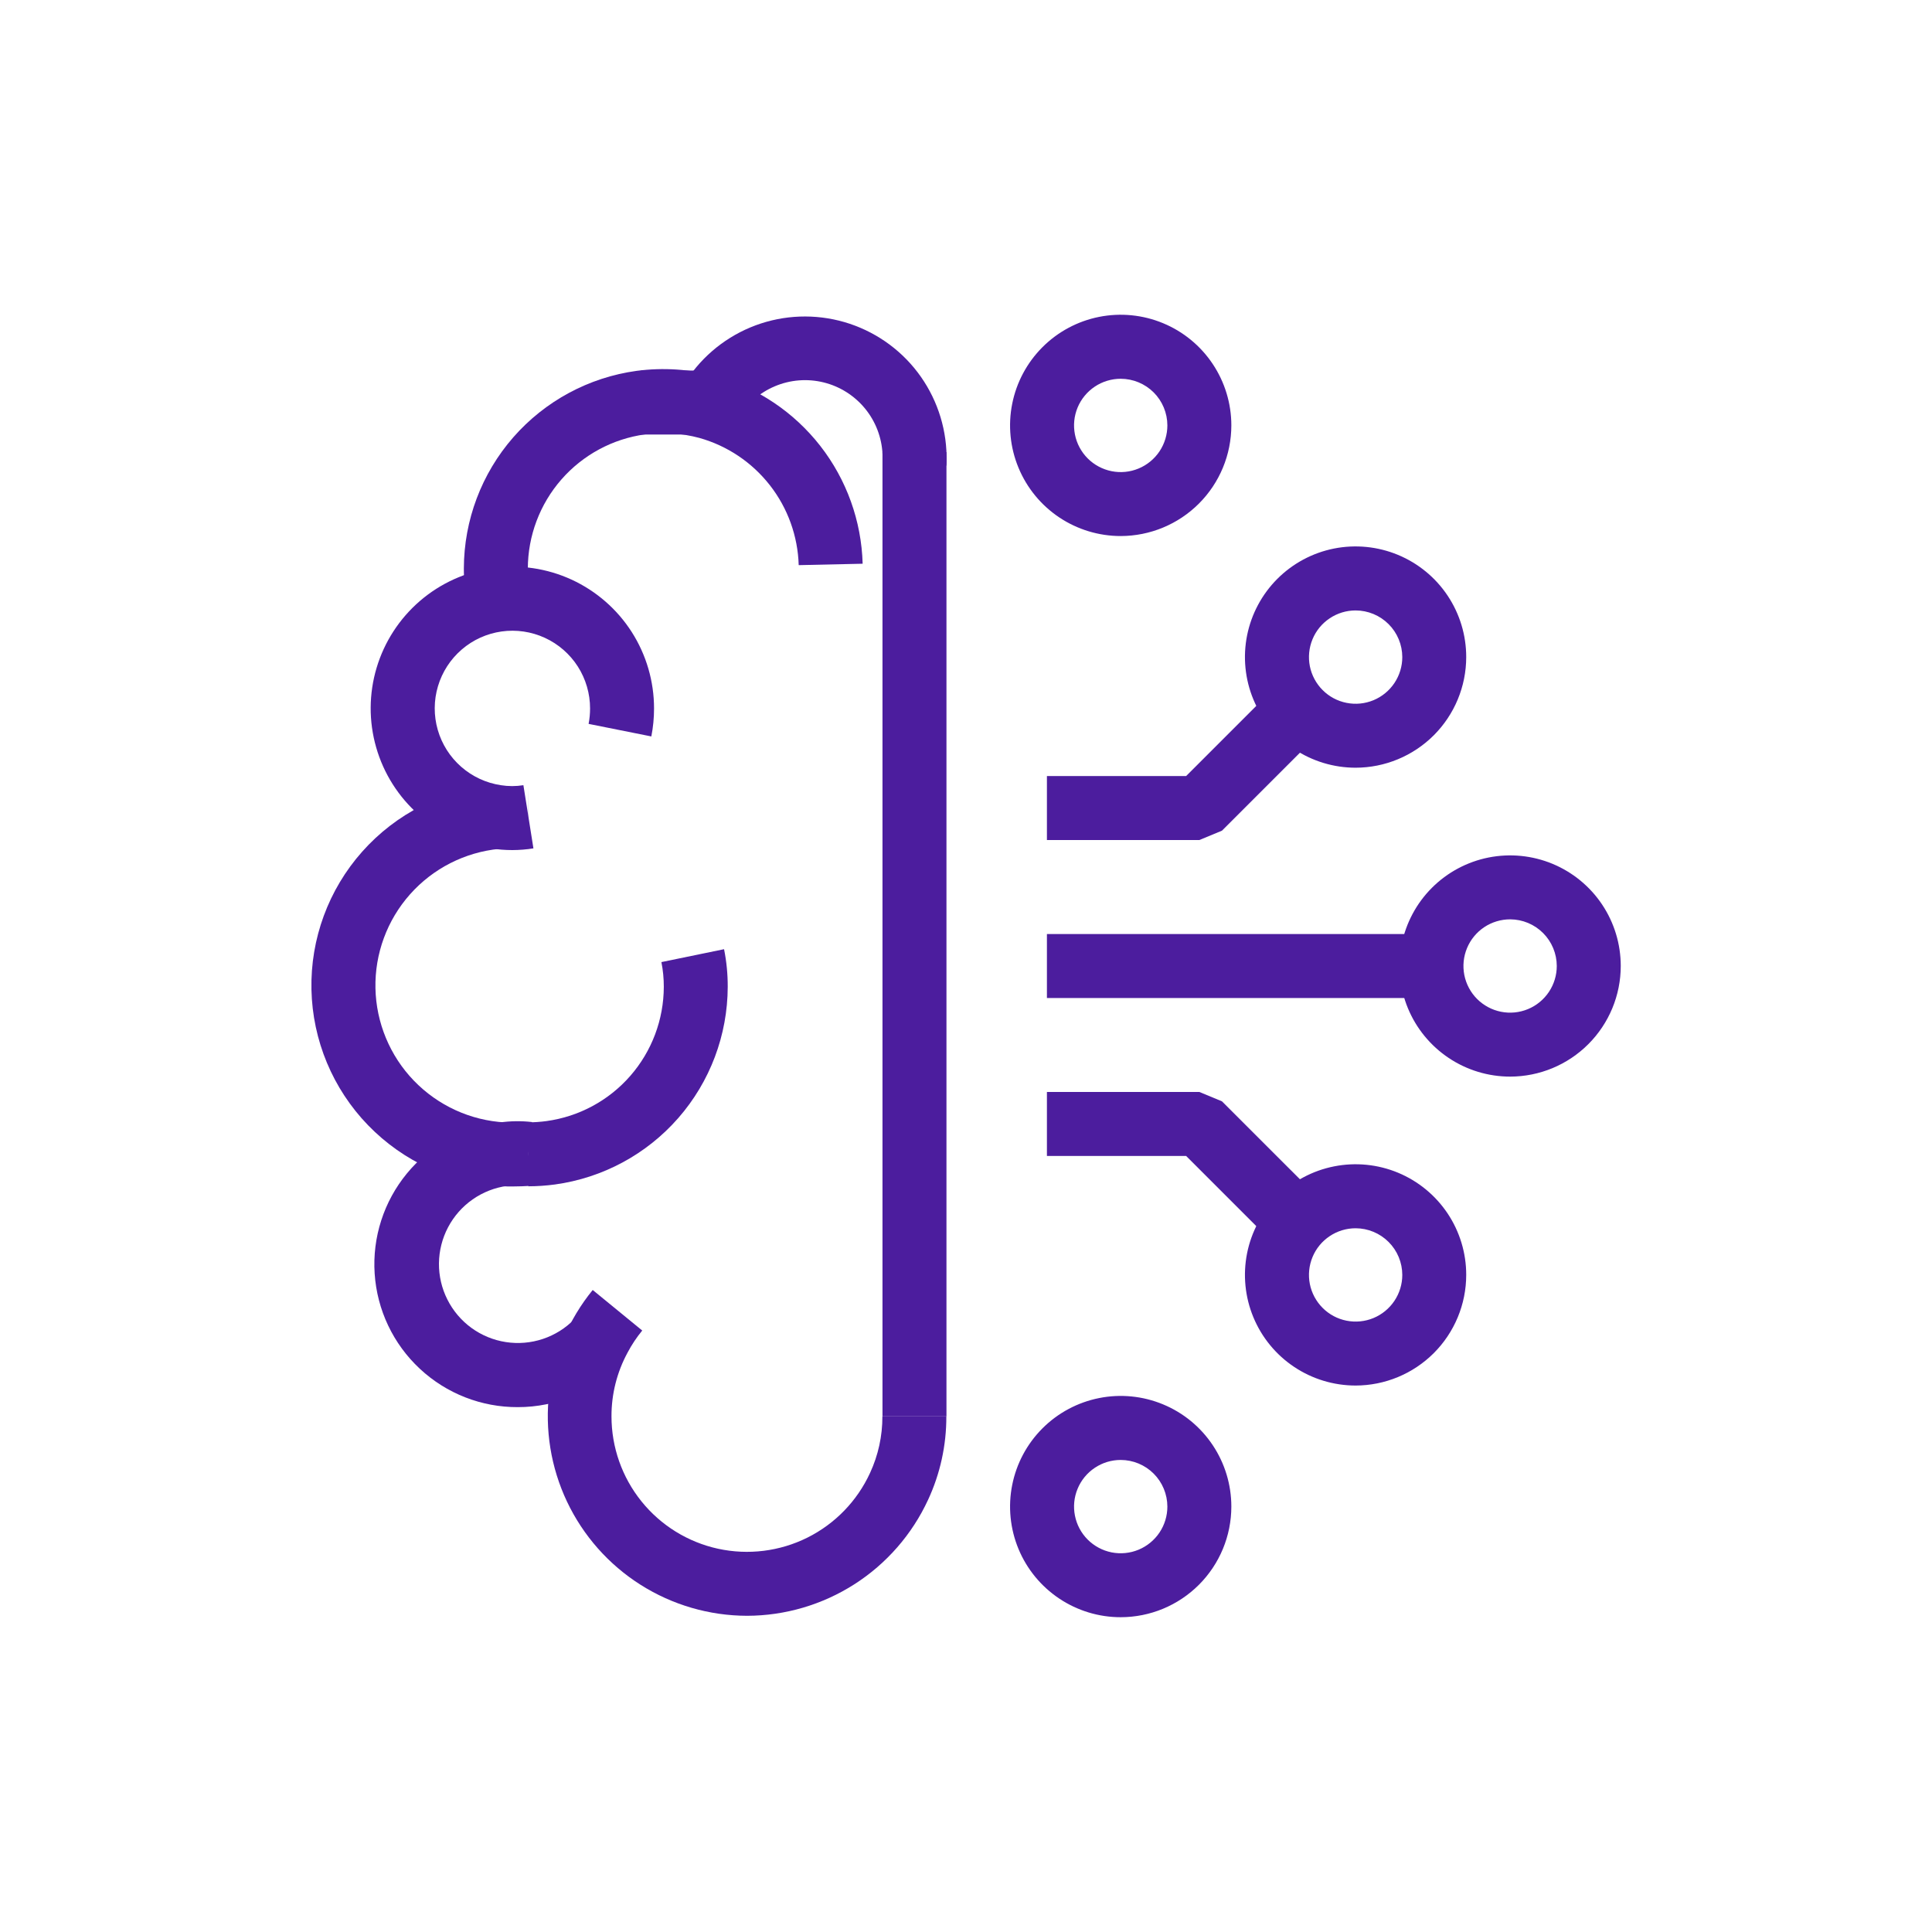
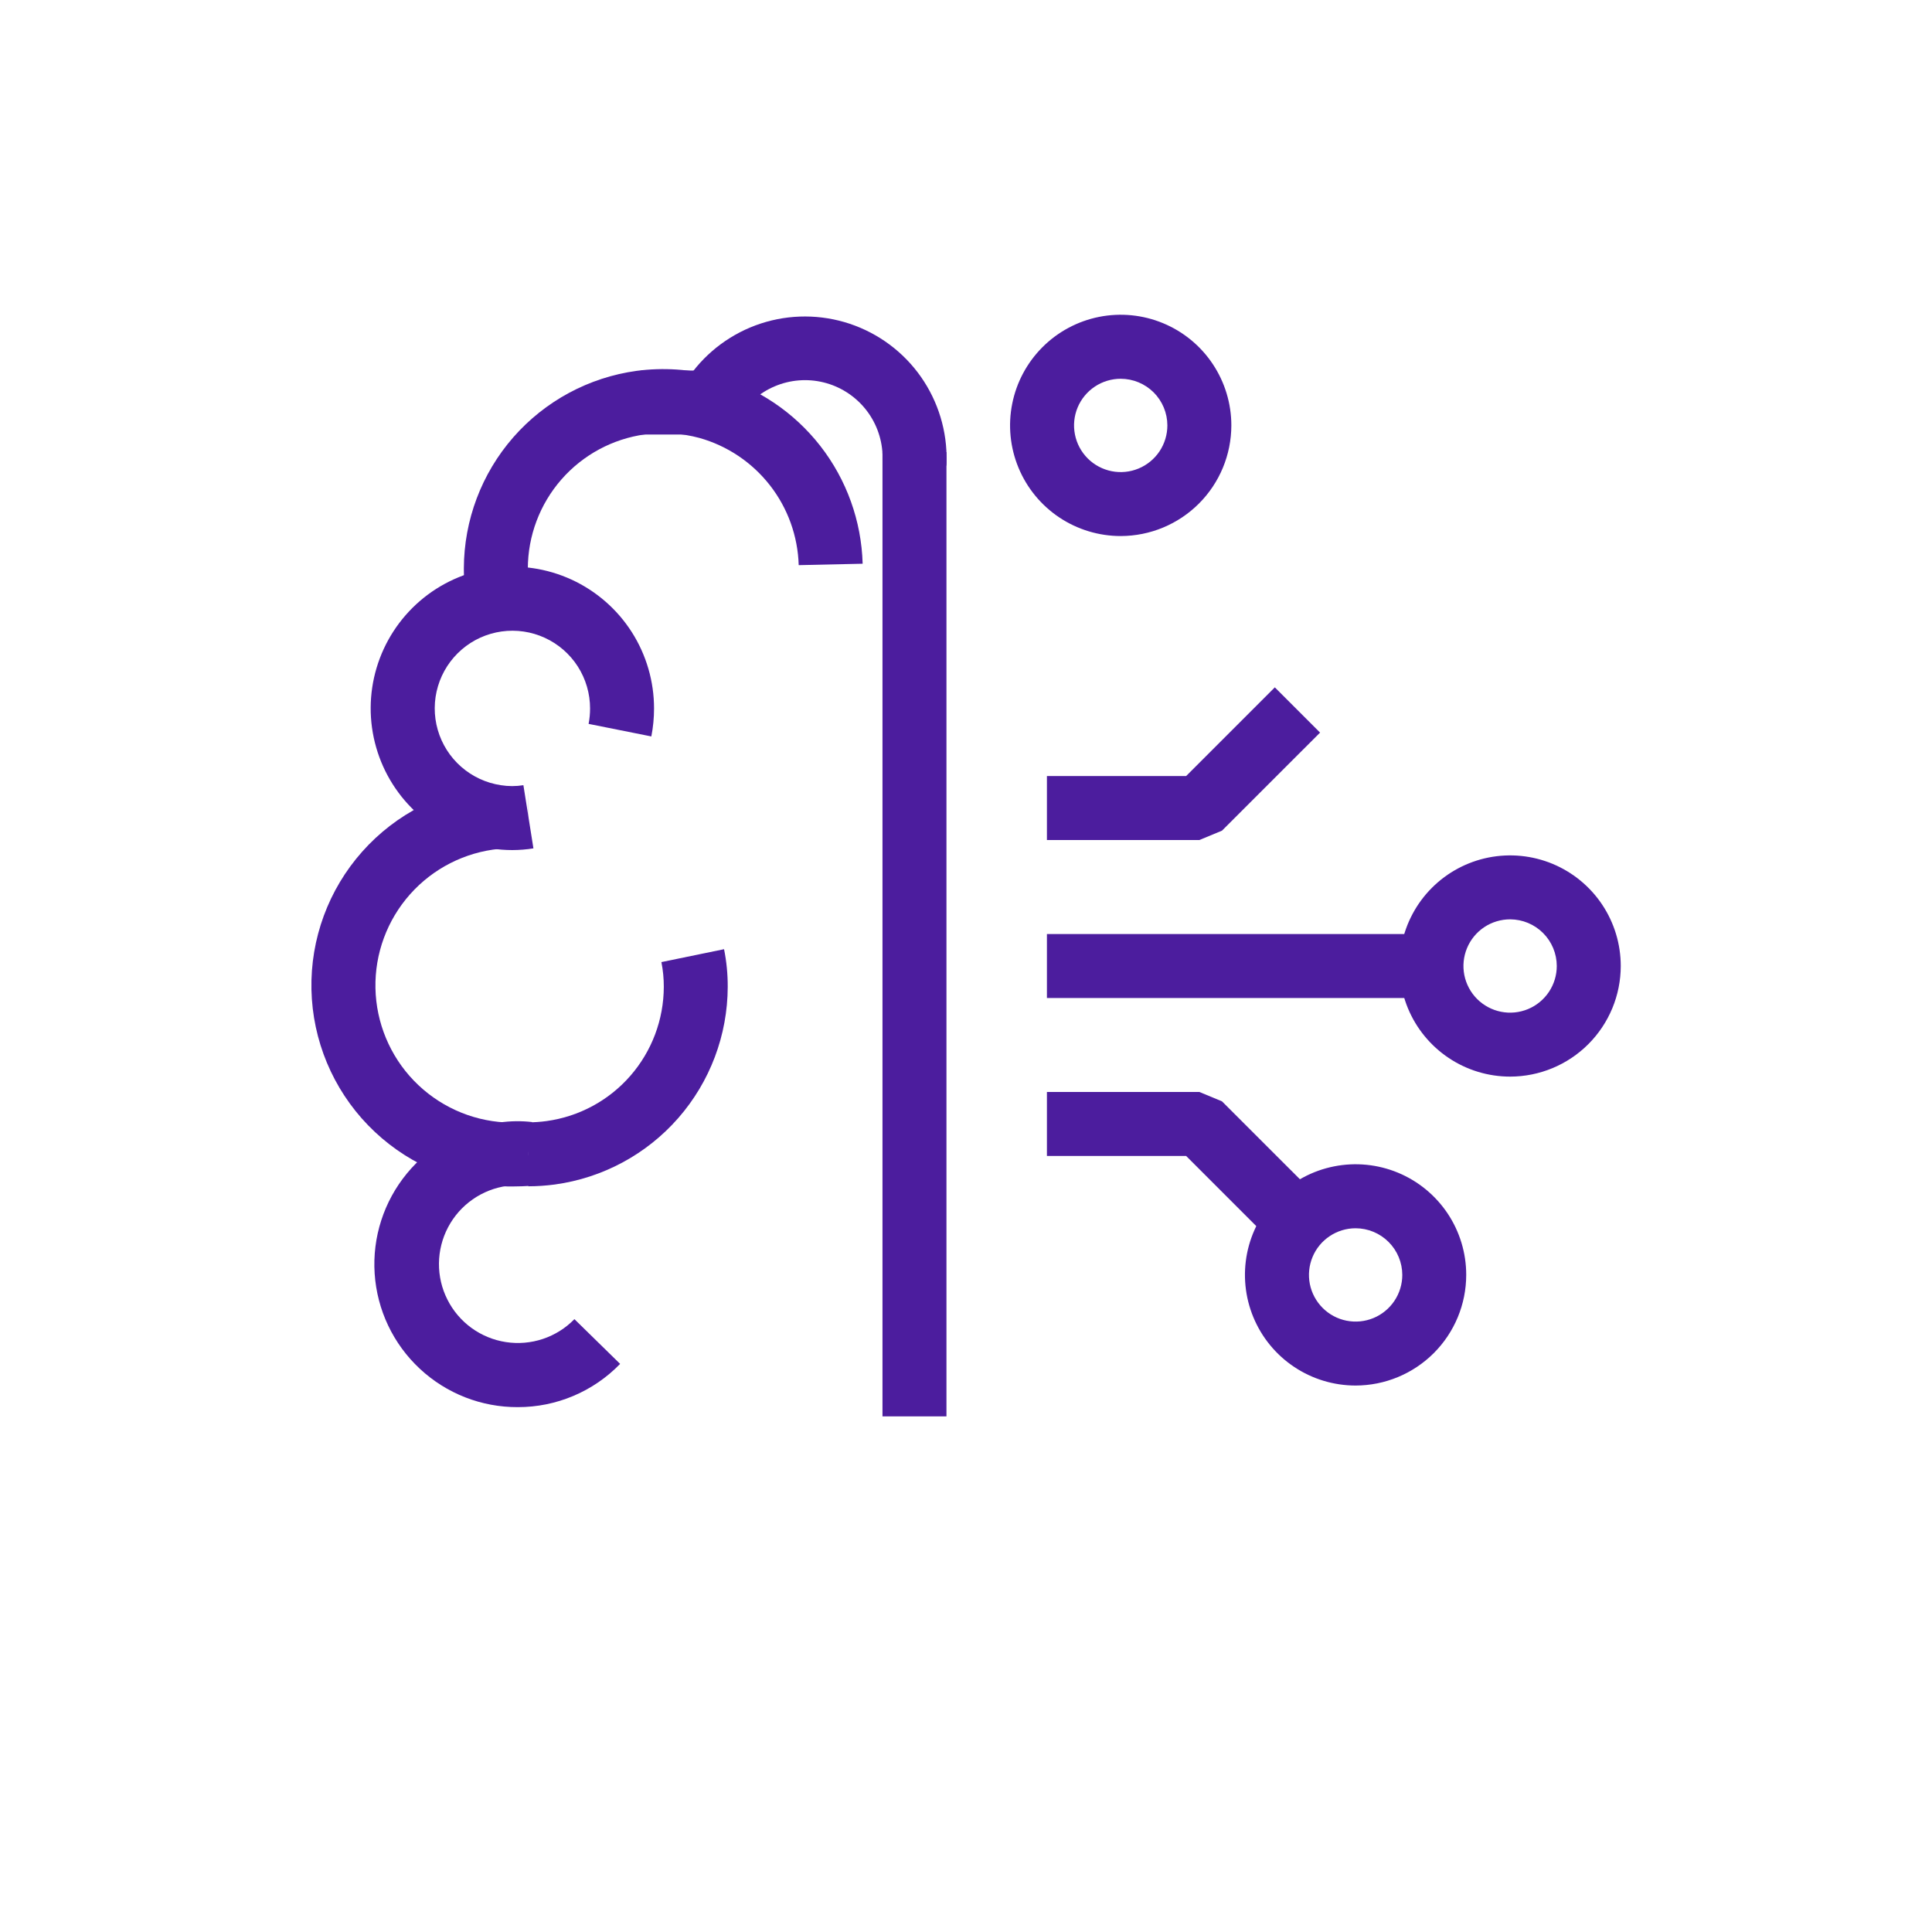
<svg xmlns="http://www.w3.org/2000/svg" width="79" height="79" viewBox="0 0 79 79" fill="none">
  <path d="M45.827 21.919C44.932 21.919 44.057 21.654 43.313 21.157C42.569 20.66 41.989 19.953 41.647 19.127C41.304 18.3 41.214 17.39 41.389 16.513C41.563 15.635 41.994 14.829 42.626 14.196C43.259 13.563 44.065 13.132 44.943 12.957C45.82 12.783 46.73 12.872 47.557 13.215C48.384 13.557 49.09 14.137 49.587 14.881C50.084 15.625 50.35 16.5 50.35 17.394C50.349 18.594 49.872 19.744 49.024 20.592C48.176 21.44 47.026 21.917 45.827 21.919ZM45.827 15.488C45.45 15.488 45.081 15.599 44.767 15.809C44.453 16.018 44.208 16.316 44.063 16.665C43.919 17.014 43.881 17.397 43.955 17.768C44.028 18.138 44.21 18.478 44.477 18.745C44.744 19.012 45.084 19.193 45.454 19.267C45.824 19.341 46.208 19.303 46.556 19.158C46.905 19.014 47.203 18.769 47.413 18.455C47.622 18.141 47.734 17.772 47.734 17.394C47.733 16.889 47.532 16.404 47.175 16.047C46.817 15.69 46.333 15.489 45.827 15.488Z" fill="#4C1D9E" />
-   <path d="M45.827 66.128C44.932 66.129 44.057 65.863 43.313 65.366C42.569 64.869 41.989 64.163 41.646 63.336C41.304 62.509 41.214 61.6 41.389 60.722C41.563 59.844 41.994 59.038 42.627 58.405C43.26 57.772 44.066 57.342 44.944 57.167C45.821 56.992 46.731 57.082 47.558 57.425C48.385 57.767 49.091 58.347 49.588 59.092C50.085 59.836 50.35 60.711 50.35 61.605C50.349 62.805 49.872 63.954 49.024 64.802C48.176 65.65 47.026 66.127 45.827 66.128ZM45.827 59.698C45.45 59.697 45.081 59.809 44.767 60.019C44.453 60.228 44.208 60.526 44.064 60.874C43.919 61.223 43.881 61.607 43.955 61.977C44.028 62.347 44.209 62.687 44.476 62.954C44.743 63.221 45.083 63.403 45.453 63.477C45.823 63.55 46.207 63.513 46.556 63.368C46.904 63.224 47.202 62.979 47.412 62.666C47.622 62.352 47.734 61.983 47.734 61.605C47.733 61.1 47.532 60.615 47.175 60.258C46.817 59.9 46.333 59.699 45.827 59.698Z" fill="#4C1D9E" />
-   <path d="M55.432 31.392C54.537 31.392 53.662 31.127 52.918 30.63C52.173 30.133 51.593 29.426 51.251 28.6C50.908 27.773 50.819 26.863 50.993 25.985C51.168 25.108 51.599 24.302 52.231 23.669C52.864 23.036 53.67 22.605 54.548 22.43C55.426 22.256 56.336 22.346 57.162 22.688C57.989 23.031 58.696 23.611 59.193 24.355C59.69 25.099 59.955 25.974 59.954 26.869C59.953 28.068 59.476 29.218 58.628 30.066C57.78 30.913 56.631 31.39 55.432 31.392ZM55.432 24.961C55.054 24.961 54.685 25.073 54.372 25.283C54.058 25.492 53.813 25.79 53.669 26.139C53.525 26.488 53.487 26.871 53.56 27.241C53.634 27.611 53.816 27.951 54.083 28.218C54.349 28.485 54.689 28.667 55.059 28.74C55.429 28.814 55.813 28.776 56.162 28.632C56.51 28.487 56.808 28.243 57.018 27.929C57.228 27.615 57.34 27.246 57.34 26.869C57.339 26.363 57.138 25.878 56.78 25.521C56.422 25.163 55.937 24.962 55.432 24.961Z" fill="#4C1D9E" />
  <path d="M55.432 56.655C54.537 56.655 53.662 56.39 52.918 55.893C52.173 55.396 51.593 54.689 51.251 53.863C50.908 53.036 50.819 52.126 50.993 51.248C51.168 50.371 51.599 49.565 52.231 48.932C52.864 48.299 53.67 47.868 54.548 47.694C55.426 47.519 56.336 47.609 57.162 47.951C57.989 48.294 58.696 48.874 59.193 49.618C59.69 50.362 59.955 51.237 59.954 52.132C59.953 53.331 59.476 54.481 58.628 55.329C57.78 56.176 56.631 56.653 55.432 56.655ZM55.432 50.224C55.054 50.224 54.685 50.336 54.372 50.546C54.058 50.755 53.813 51.053 53.669 51.402C53.525 51.751 53.487 52.134 53.56 52.504C53.634 52.874 53.816 53.214 54.083 53.481C54.349 53.748 54.689 53.93 55.059 54.003C55.429 54.077 55.813 54.039 56.162 53.895C56.51 53.75 56.808 53.506 57.018 53.192C57.228 52.878 57.34 52.509 57.34 52.132C57.339 51.626 57.138 51.141 56.78 50.784C56.422 50.426 55.937 50.225 55.432 50.224Z" fill="#4C1D9E" />
  <path d="M61.752 44.023C60.857 44.023 59.983 43.758 59.239 43.261C58.495 42.764 57.915 42.058 57.572 41.232C57.23 40.405 57.14 39.496 57.314 38.618C57.489 37.741 57.919 36.935 58.552 36.302C59.184 35.67 59.99 35.239 60.867 35.064C61.745 34.89 62.654 34.979 63.481 35.321C64.307 35.664 65.014 36.243 65.511 36.987C66.008 37.731 66.273 38.605 66.273 39.5C66.272 40.699 65.795 41.848 64.947 42.696C64.1 43.544 62.95 44.021 61.752 44.023ZM61.752 37.592C61.374 37.592 61.005 37.703 60.691 37.912C60.377 38.122 60.132 38.419 59.987 38.768C59.842 39.117 59.804 39.5 59.877 39.871C59.951 40.241 60.132 40.581 60.399 40.848C60.666 41.115 61.006 41.297 61.376 41.371C61.746 41.445 62.13 41.407 62.478 41.263C62.827 41.119 63.125 40.874 63.335 40.56C63.545 40.246 63.657 39.877 63.657 39.5C63.656 38.995 63.455 38.51 63.098 38.153C62.741 37.795 62.257 37.594 61.752 37.592Z" fill="#4C1D9E" />
  <path d="M49.043 34.349H42.809V31.733H48.501L52.128 28.106L53.978 29.956L49.967 33.966L49.043 34.349Z" fill="#4C1D9E" />
  <path d="M52.128 50.894L48.501 47.267H42.809V44.651H49.043L49.967 45.034L53.978 49.044L52.128 50.894Z" fill="#4C1D9E" />
  <path d="M58.533 38.193H42.809V40.809H58.533V38.193Z" fill="#4C1D9E" />
  <path d="M38.697 19.043L36.087 18.859C36.087 18.811 36.087 18.767 36.087 18.718C36.087 18.669 36.087 18.626 36.087 18.577C36.057 17.893 35.806 17.236 35.372 16.706C34.938 16.177 34.344 15.801 33.679 15.637C33.014 15.473 32.314 15.528 31.683 15.795C31.052 16.061 30.525 16.525 30.179 17.117L30.119 17.212L27.758 16.095C27.81 15.979 27.872 15.868 27.941 15.762C28.577 14.697 29.539 13.865 30.684 13.387C31.829 12.91 33.097 12.813 34.302 13.11C35.506 13.408 36.584 14.084 37.375 15.039C38.166 15.995 38.63 17.179 38.698 18.418C38.698 18.503 38.706 18.606 38.706 18.716C38.706 18.827 38.71 18.931 38.697 19.043Z" fill="#4C1D9E" />
  <path d="M20.949 34.76C20.66 34.76 20.371 34.738 20.085 34.693C18.989 34.527 17.963 34.05 17.129 33.319C16.295 32.587 15.689 31.631 15.383 30.565C15.076 29.499 15.082 28.368 15.4 27.305C15.718 26.242 16.334 25.293 17.175 24.57C18.016 23.847 19.047 23.381 20.146 23.227C21.244 23.073 22.364 23.238 23.372 23.701C24.379 24.165 25.233 24.908 25.831 25.842C26.428 26.776 26.745 27.863 26.744 28.972C26.744 29.355 26.707 29.737 26.633 30.113L24.068 29.6C24.108 29.393 24.128 29.183 24.128 28.972C24.129 28.364 23.955 27.768 23.628 27.255C23.3 26.743 22.832 26.335 22.279 26.081C21.727 25.827 21.113 25.737 20.511 25.821C19.908 25.906 19.343 26.161 18.882 26.558C18.421 26.954 18.083 27.475 17.909 28.058C17.735 28.64 17.732 29.261 17.9 29.845C18.069 30.43 18.401 30.954 18.859 31.355C19.316 31.755 19.879 32.017 20.48 32.107C20.786 32.156 21.097 32.156 21.402 32.107L21.812 34.69C21.526 34.736 21.238 34.759 20.949 34.76Z" fill="#4C1D9E" />
  <path d="M21.176 57.538C19.689 57.545 18.255 56.984 17.167 55.969C16.078 54.955 15.418 53.564 15.32 52.08C15.222 50.595 15.694 49.13 16.64 47.981C17.585 46.833 18.933 46.088 20.409 45.899H20.428C20.869 45.836 21.316 45.83 21.758 45.881L21.449 48.478C21.225 48.454 21 48.458 20.777 48.49H20.746C20.236 48.559 19.75 48.748 19.328 49.043C18.907 49.337 18.562 49.728 18.322 50.183C18.082 50.638 17.954 51.144 17.949 51.658C17.944 52.172 18.062 52.68 18.294 53.139C18.525 53.599 18.862 53.996 19.278 54.299C19.694 54.601 20.176 54.8 20.685 54.878C21.193 54.956 21.713 54.912 22.2 54.749C22.688 54.586 23.13 54.308 23.488 53.94L25.357 55.77C24.814 56.33 24.165 56.776 23.446 57.079C22.728 57.383 21.956 57.539 21.176 57.538Z" fill="#4C1D9E" />
  <path d="M19.118 24.782C19.016 24.276 18.966 23.761 18.967 23.244C18.972 21.272 19.69 19.367 20.988 17.882C22.287 16.397 24.079 15.432 26.033 15.164C27.121 15.021 28.226 15.094 29.285 15.379C30.972 15.851 32.462 16.851 33.54 18.231C34.617 19.612 35.225 21.301 35.274 23.051L32.659 23.109C32.624 21.922 32.212 20.777 31.481 19.842C30.75 18.906 29.74 18.228 28.597 17.907C27.874 17.712 27.119 17.663 26.377 17.762C25.05 17.944 23.835 18.6 22.954 19.608C22.073 20.617 21.586 21.91 21.583 23.248C21.582 23.589 21.614 23.928 21.68 24.262L19.118 24.782Z" fill="#4C1D9E" />
  <path d="M21.605 48.508V45.893C21.854 45.892 22.102 45.874 22.348 45.841C23.675 45.659 24.891 45.003 25.772 43.994C26.653 42.986 27.14 41.693 27.143 40.353C27.144 40.013 27.111 39.673 27.045 39.34L29.607 38.813C29.709 39.32 29.759 39.836 29.757 40.353C29.752 42.326 29.034 44.231 27.736 45.716C26.437 47.201 24.645 48.166 22.69 48.434C22.331 48.482 21.968 48.507 21.605 48.508Z" fill="#4C1D9E" />
-   <path d="M30.547 66.07C29.004 66.067 27.494 65.627 26.191 64.801C24.888 63.975 23.846 62.796 23.185 61.402C22.525 60.008 22.273 58.455 22.459 56.923C22.645 55.392 23.261 53.944 24.236 52.748L26.261 54.406C26.032 54.685 25.831 54.987 25.662 55.307C25.227 56.108 25.001 57.005 25.004 57.916C25.004 59.18 25.436 60.405 26.228 61.389C27.02 62.374 28.125 63.058 29.36 63.328C30.594 63.597 31.883 63.437 33.014 62.874C34.145 62.31 35.049 61.377 35.577 60.228C35.912 59.504 36.084 58.715 36.081 57.916H38.696C38.7 59.094 38.446 60.258 37.95 61.326C37.296 62.74 36.252 63.938 34.941 64.778C33.629 65.618 32.105 66.067 30.547 66.07Z" fill="#4C1D9E" />
  <path d="M20.95 48.515C20.81 48.515 20.671 48.515 20.531 48.504H20.519C18.447 48.392 16.494 47.502 15.05 46.011C13.607 44.521 12.78 42.54 12.735 40.465C12.691 38.39 13.432 36.376 14.81 34.825C16.189 33.273 18.102 32.3 20.168 32.1H20.292L20.301 33.505L20.415 34.71C19.009 34.848 17.706 35.511 16.767 36.568C15.829 37.624 15.323 38.996 15.352 40.409C15.382 41.822 15.943 43.172 16.924 44.189C17.906 45.206 19.235 45.816 20.646 45.895H20.655C20.939 45.908 21.223 45.903 21.506 45.881L21.71 48.489C21.462 48.504 21.205 48.515 20.95 48.515Z" fill="#4C1D9E" />
  <path d="M21.608 34.71H21.597V32.095L21.608 34.71Z" fill="#4C1D9E" />
  <path d="M29.048 15.152H26.207V17.768H29.048V15.152Z" fill="#4C1D9E" />
  <path d="M38.701 18.485H36.085V57.916H38.701V18.485Z" fill="#4C1D9E" />
</svg>